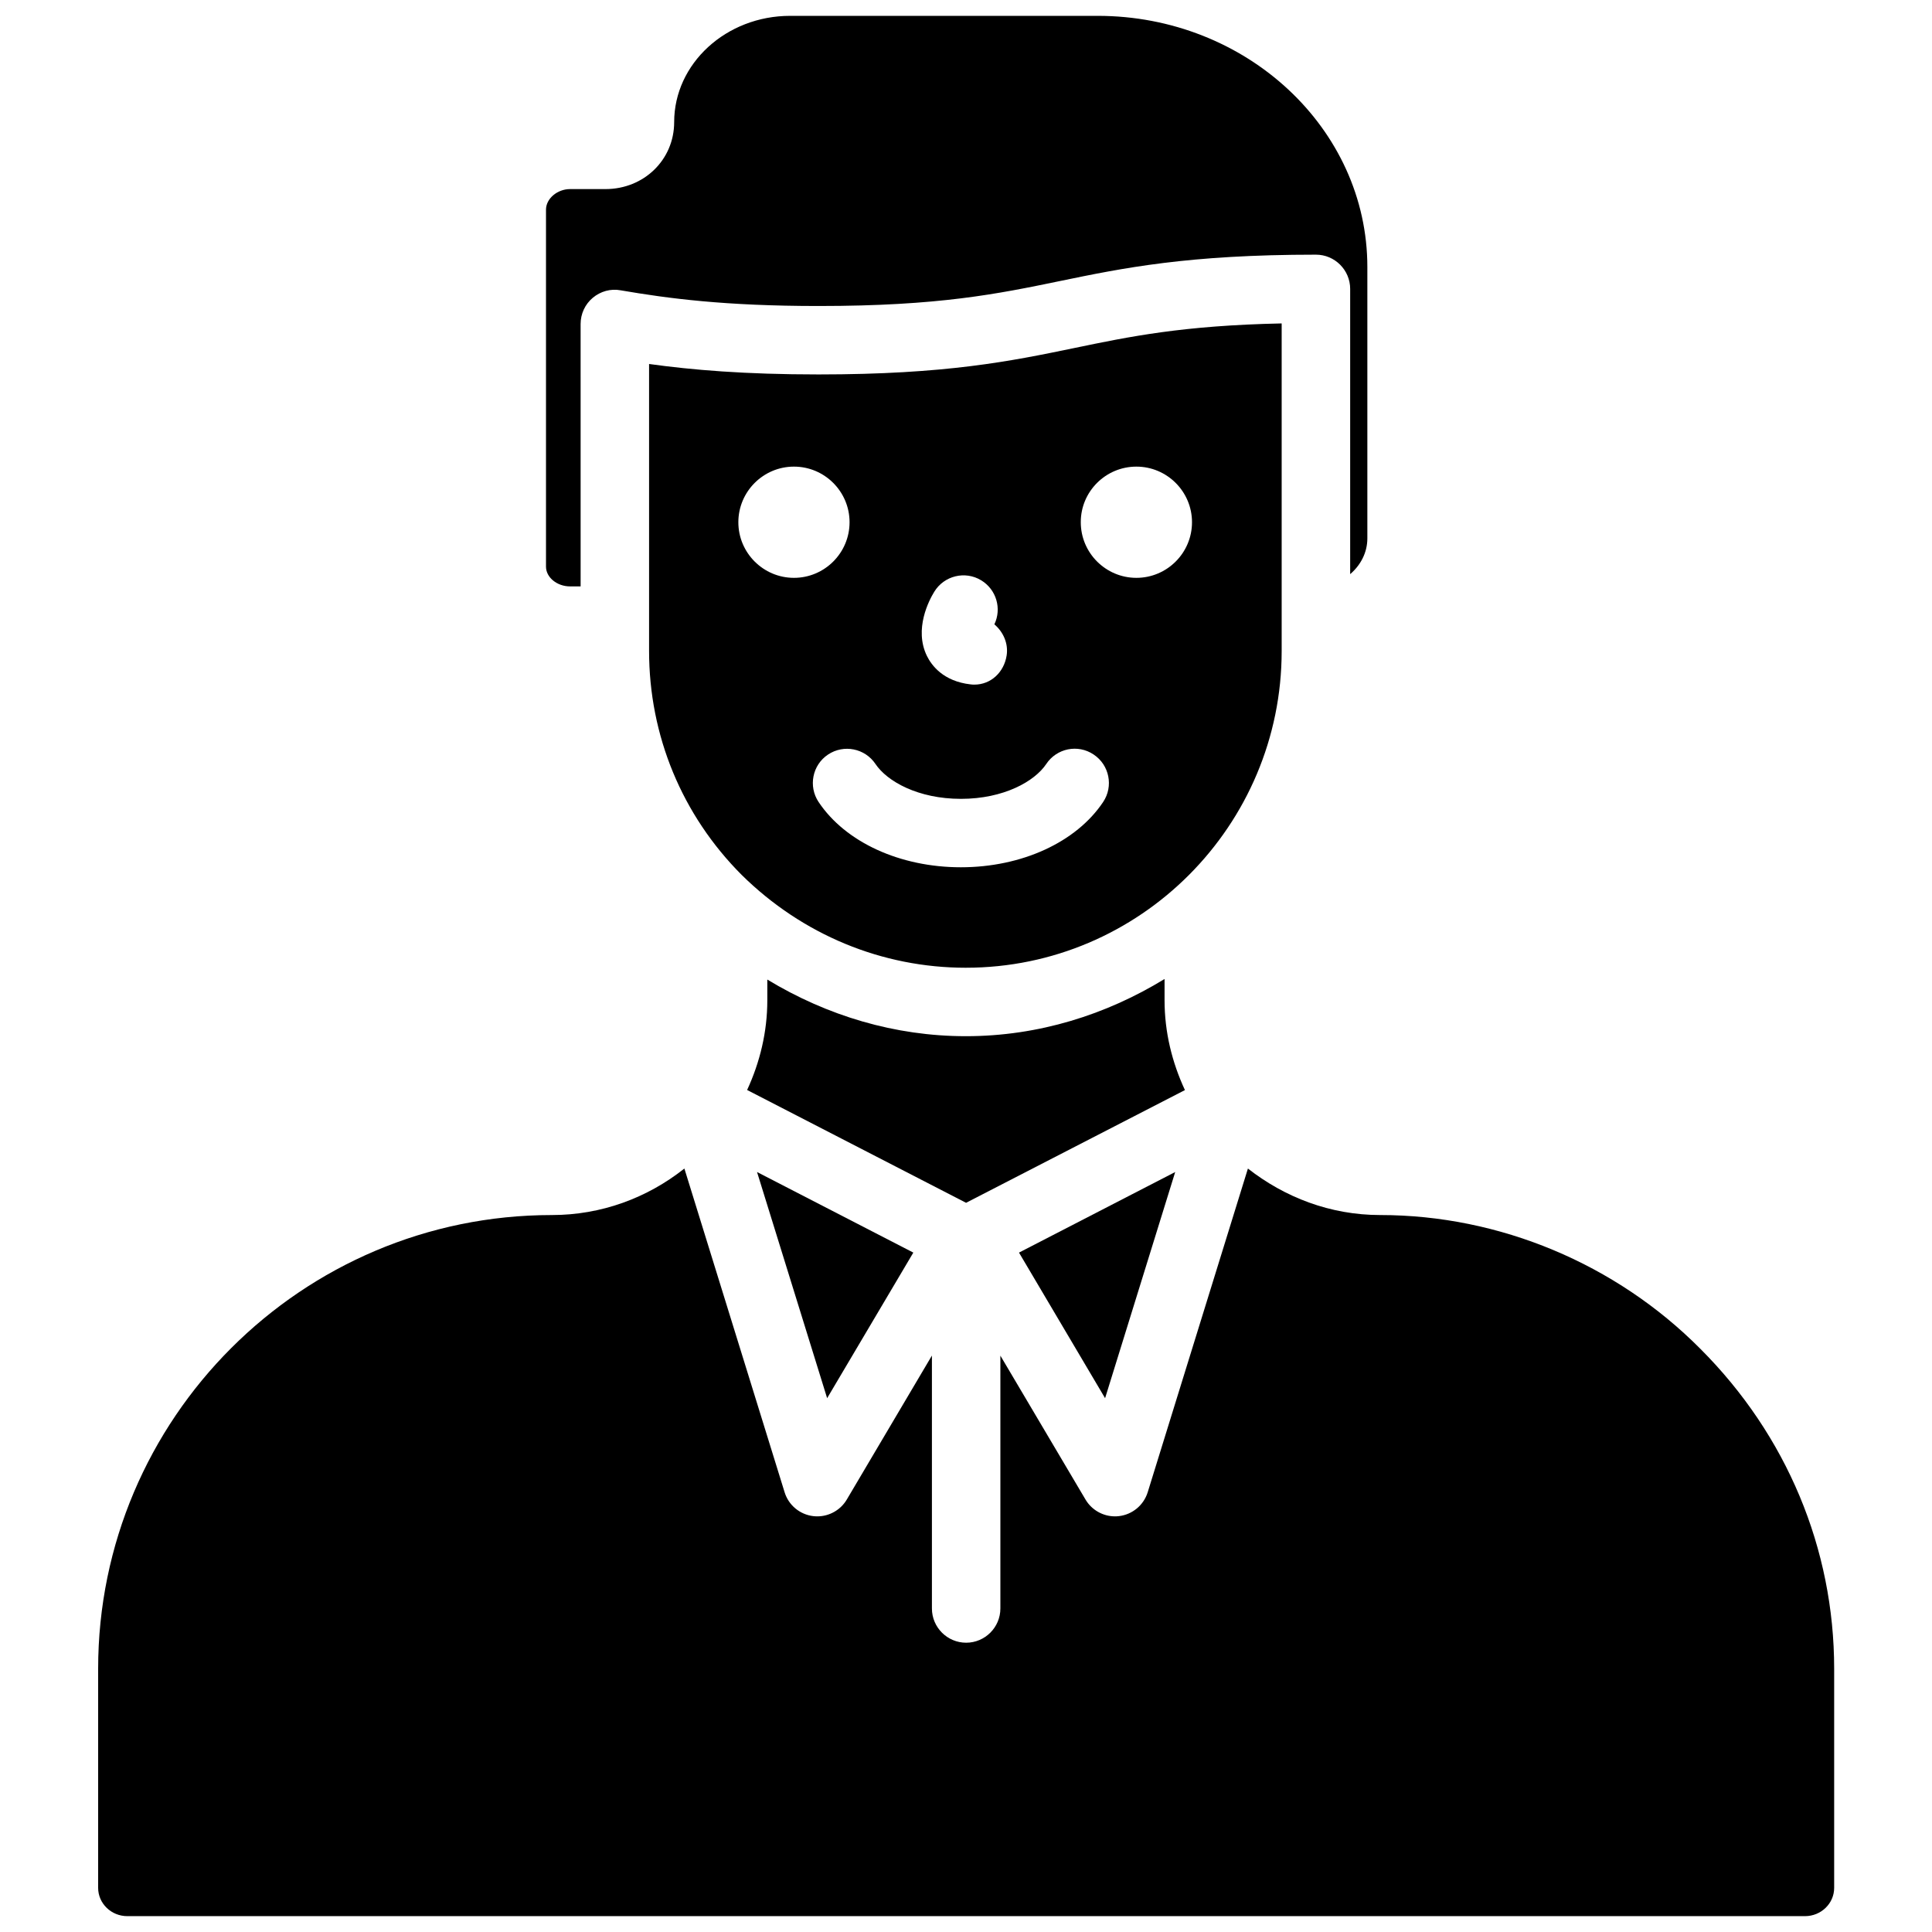
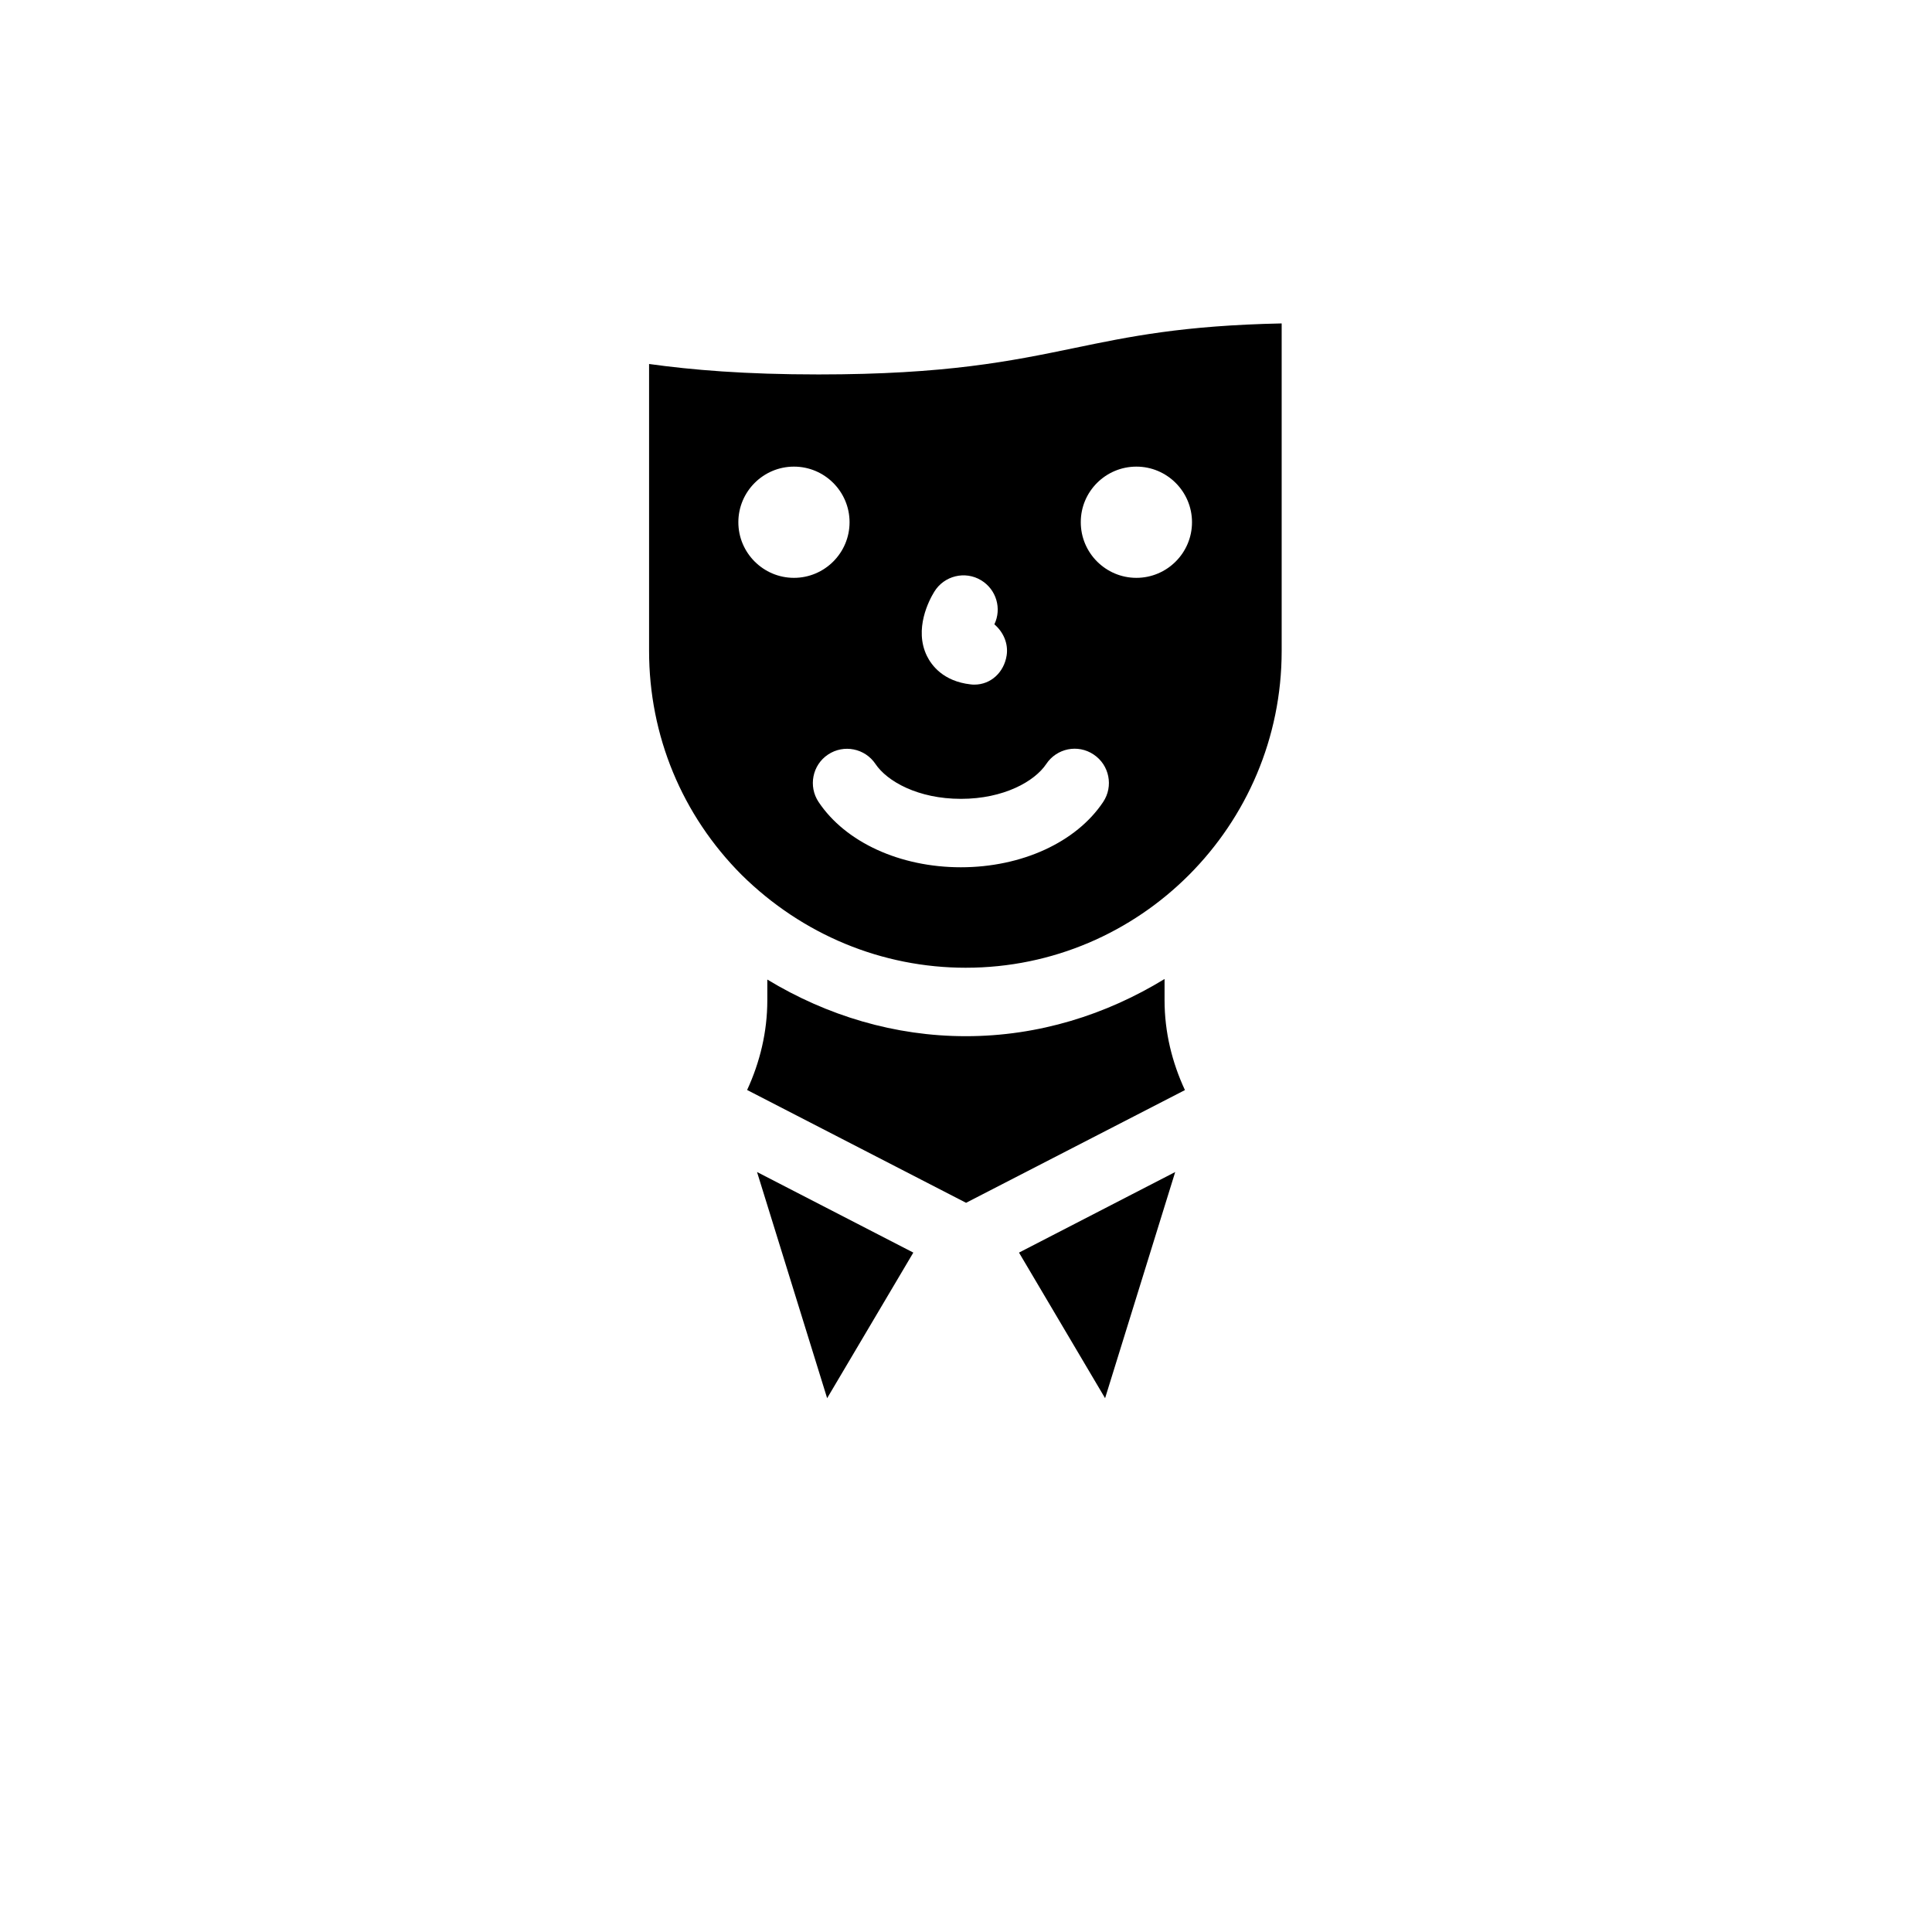
<svg xmlns="http://www.w3.org/2000/svg" width="800px" height="800px" version="1.1" viewBox="144 144 512 512">
  <defs>
    <clipPath id="b">
-       <path d="m288 148.09h219v151.91h-219z" />
-     </clipPath>
+       </clipPath>
    <clipPath id="a">
      <path d="m170 453h461v198.9h-461z" />
    </clipPath>
  </defs>
  <path d="m399.96 400.46c46.16 0 83.695-37.66 83.695-83.945v-86.805c-26.137 0.547-40.242 3.465-55.105 6.551-16.625 3.441-33.816 6.969-67.617 6.969-19.648 0-33.547-1.195-44.922-2.769v76.035c0 22.461 8.734 43.539 24.562 59.387 16.059 15.824 37.156 24.578 59.387 24.578zm45.195-132.8c8.125 0 14.738 6.613 14.738 14.738s-6.613 14.738-14.738 14.738-14.738-6.613-14.738-14.738c-0.02-8.125 6.594-14.738 14.738-14.738zm-53.57 33.168c2.602-4.262 8.188-5.648 12.469-3.023 4.008 2.457 5.457 7.496 3.465 11.652 2.352 1.996 3.738 5.059 3.254 8.23-0.691 4.473-4.176 7.746-8.566 7.746-0.336 0-0.672-0.02-0.988-0.062-7.262-0.82-10.348-5.059-11.566-7.516-3.504-7.141 0.59-14.844 1.934-17.027zm7.074 54.875c11.355 0 19.543-4.641 22.609-9.238 2.769-4.156 8.375-5.332 12.574-2.5 4.156 2.769 5.289 8.418 2.5 12.574-7.117 10.664-21.578 17.297-37.703 17.297-16.121 0-30.586-6.633-37.703-17.297-2.769-4.156-1.66-9.805 2.5-12.574 4.199-2.793 9.805-1.637 12.574 2.5 3.082 4.598 11.27 9.238 22.648 9.238zm-44.254-88.043c8.125 0 14.738 6.613 14.738 14.738s-6.613 14.738-14.738 14.738c-8.121-0.004-14.734-6.617-14.734-14.738 0-8.125 6.613-14.738 14.734-14.738z" />
  <path d="m386.04 475.95-41.418-21.352 18.578 59.934z" />
  <g clip-path="url(#b)">
    <path d="m424.89 218.48c16.668-3.441 33.883-6.992 67.848-6.992 4.996 0 9.07 4.074 9.07 9.07v75.594c2.731-2.332 4.555-5.668 4.555-9.488v-71.898c0-36.715-32.074-66.566-71.477-66.566h-81.496c-16.941 0-30.73 12.637-30.73 28.172 0 9.949-7.996 17.738-18.199 17.738h-9.383c-3.402 0-6.383 2.539-6.383 5.457v94.609c0 2.832 2.918 5.227 6.383 5.227h2.793l-0.004-69.543c0-2.688 1.176-5.227 3.234-6.949 2.035-1.699 4.723-2.477 7.387-1.973 12.574 2.16 27.629 4.156 52.461 4.156 31.93 0 47.484-3.215 63.941-6.613z" />
  </g>
  <path d="m452.62 409.07v-5.625c-15.406 9.426-33.336 15.156-52.668 15.156-18.789 0-36.758-5.414-52.605-15.008v5.481c0 8.398-1.953 16.414-5.352 23.785l58.023 29.895 58-29.871c-3.383-7.293-5.398-15.289-5.398-23.812z" />
  <g clip-path="url(#a)">
-     <path d="m509.79 466c-13.289 0-25.359-4.723-35.078-12.324l-26.555 85.773c-1.07 3.441-4.051 5.918-7.621 6.34-0.355 0.043-0.715 0.062-1.051 0.062-3.168 0-6.172-1.68-7.809-4.449l-22.566-38.145v67.008c0 4.996-4.074 9.07-9.07 9.07s-9.07-4.074-9.07-9.07v-67.027l-22.566 38.164c-1.637 2.769-4.641 4.449-7.809 4.449-0.355 0-0.691-0.02-1.07-0.062-3.547-0.418-6.551-2.898-7.598-6.34l-26.555-85.773c-9.887 7.828-22.062 12.324-35.121 12.324-66.293 0-120.24 53.949-120.24 120.24v58.062c0 4.137 3.465 7.496 7.727 7.496h444.61c4.262 0 7.727-3.359 7.727-7.496v-58.062c0-31.805-12.594-61.926-35.457-84.785-22.375-22.547-53.273-35.457-84.828-35.457z" />
-   </g>
+     </g>
  <path d="m455.44 454.6-41.395 21.352 22.816 38.582z" />
</svg>